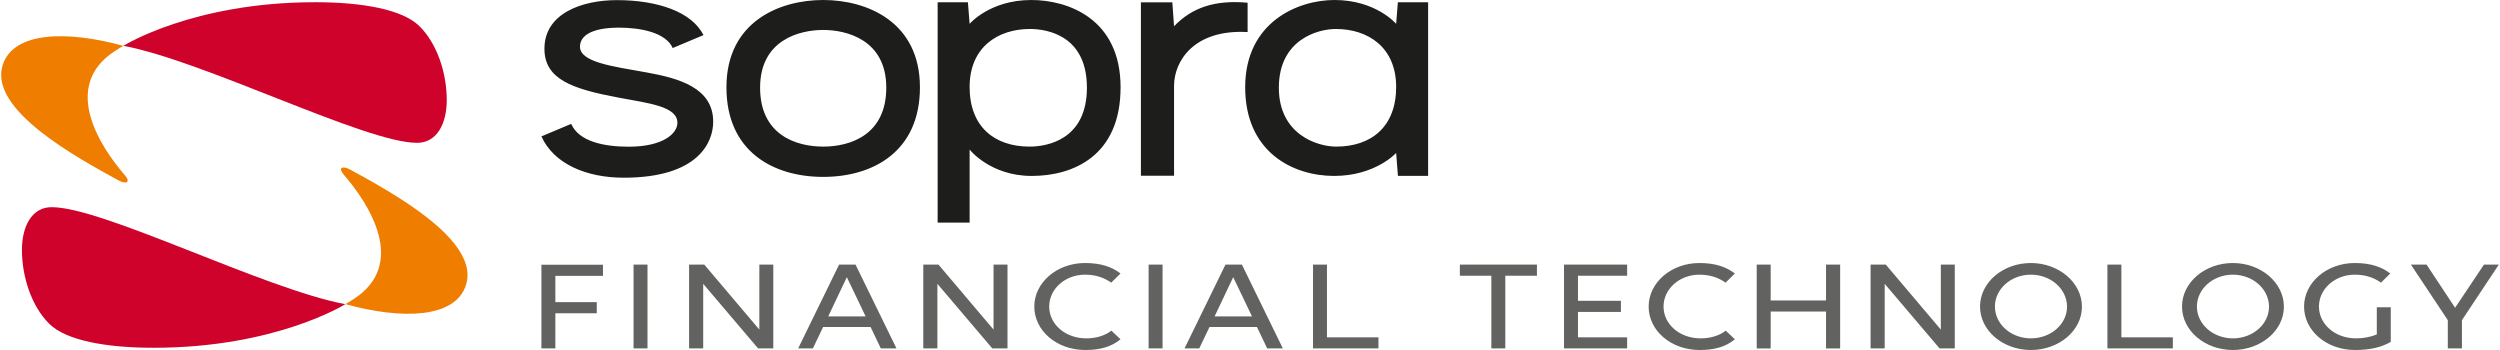
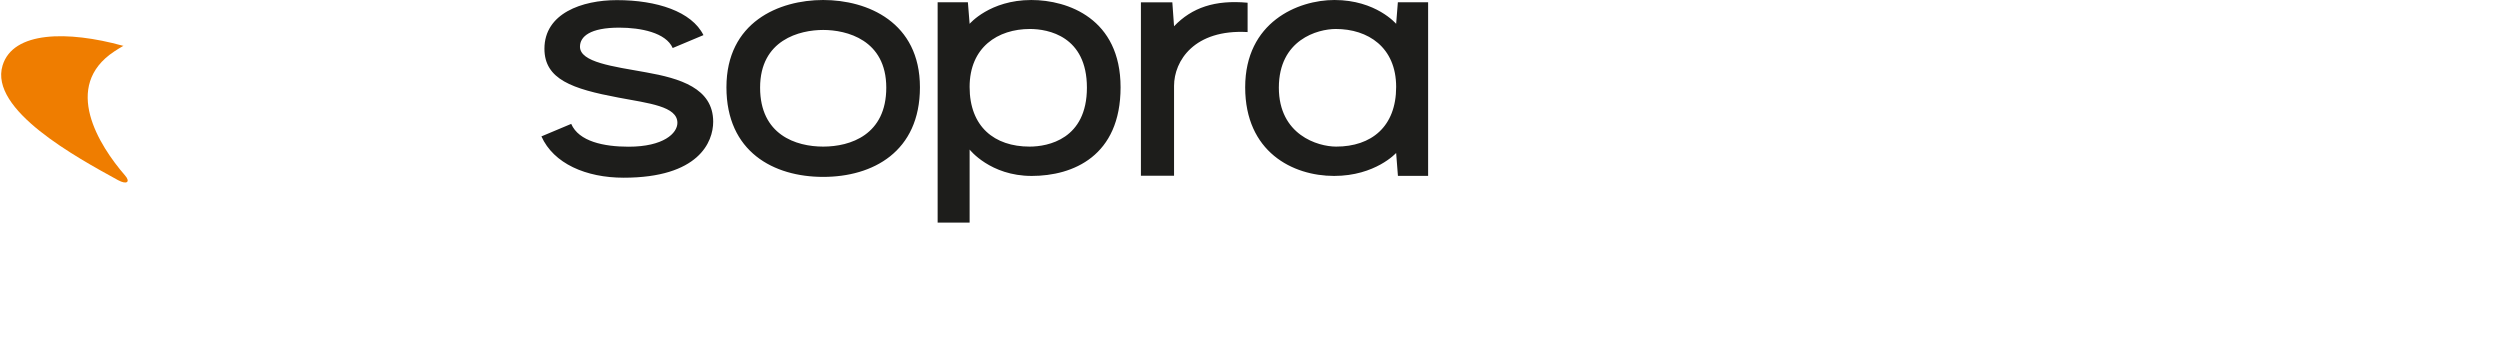
<svg xmlns="http://www.w3.org/2000/svg" id="a" viewBox="0 0 425.197 59.528">
-   <path d="m60.294,50.769c8.922-5.909,2.598-15.968-1.842-21.081-.962-1.105-.307-1.62,1.199-.795,7.033,3.857,21.932,11.951,19.63,19.496-1.779,5.844-11.053,5.94-20.42,3.368l-.146-.017.146-.084c.478-.275,1-.602,1.433-.888h0Z" fill="#ef7d00" stroke-width="0" />
-   <path d="m58.724,51.738s-11.793,7.412-32.605,7.412c-8.063,0-14.852-1.235-17.723-4.059-3.024-2.974-4.664-7.984-4.664-12.59,0-3.947,1.64-7.266,5.057-7.266,8.777,0,36.11,13.903,49.935,16.503h0Z" fill="#cf022b" stroke-width="0" />
  <path d="m19.423,8.758c-8.922,5.909-2.597,15.968,1.842,21.081.962,1.105.308,1.62-1.198.795C13.034,26.776-1.866,18.682.437,11.137c1.779-5.843,11.053-5.94,20.419-3.369l.146.017-.146.085c-.477.275-1.0.601-1.433.888h0Z" fill="#ef7d00" stroke-width="0" />
-   <path d="m20.993,7.789S32.786.377,53.599.377c8.063,0,14.852,1.235,17.723,4.059,3.024,2.974,4.664,7.984,4.664,12.591,0,3.947-1.64,7.266-5.057,7.266-8.777,0-36.111-13.903-49.936-16.503h0Z" fill="#cf022b" stroke-width="0" />
  <path d="m175.467,29.922c-7.058,0-10.555-4.485-10.555-4.485v12.418h-5.44V.389h5.146l.294,3.665S168.336.001,175.407.001c6.221,0,15.179,3.172,15.179,14.846,0,11.673-8.06,15.075-15.119,15.075h0Zm-.295-24.992c-5.463,0-10.261,3.097-10.261,9.86,0,6.762,4.219,10.144,10.202,10.144,3.134,0,9.748-1.271,9.748-10.028,0-8.757-6.594-9.976-9.69-9.976h0Zm36.607,9.917c0-11.082,8.958-14.847,15.183-14.847,7.068,0,10.493,4.054,10.493,4.054l.291-3.665h5.147v29.526h-5.135l-.303-3.9s-3.524,3.907-10.557,3.907c-7.058,0-15.119-4.1-15.119-15.075h0Zm5.726.059c0,8.027,6.612,10.028,9.749,10.028,5.982,0,10.202-3.381,10.202-10.144,0-6.763-4.797-9.86-10.259-9.86-3.097,0-9.691,1.821-9.691,9.976h0Zm-5.314-9.451V.464c-5.563-.509-9.468.825-12.511,4.003l-.291-4.065h-5.345v29.493h5.636v-15.281c0-4.263,3.437-9.669,12.511-9.16h0Zm-102.303,6.85c-5.672-1.013-11.246-1.721-11.246-4.365,0-1.723,1.709-3.238,6.673-3.238,3.688,0,7.944.854,9.097,3.467l5.231-2.196C117.64,1.956,111.723.021,104.925.021c-5.945,0-12.328,2.251-12.328,8.268,0,5.213,4.744,6.833,12.569,8.305,5.224.983,10.046,1.482,10.046,4.299,0,1.778-2.373,4.057-8.298,4.057-4.213,0-8.464-.884-9.763-3.882l-5.067,2.127c2.076,4.633,7.593,7.028,13.986,7.028,12.76,0,15.229-6.072,15.229-9.518,0-5.74-5.711-7.384-11.409-8.402h0Zm30.119,12.629c-4.632,0-10.73-2.001-10.73-10.028,0-8.155,6.765-9.812,10.73-9.812,3.965,0,10.73,1.657,10.73,9.812,0,8.027-6.099,10.028-10.73,10.028h0Zm0-24.934c-7.537,0-16.456,3.764-16.456,14.847,0,10.975,8.025,15.239,16.456,15.239,8.431,0,16.455-4.264,16.455-15.239,0-11.082-8.919-14.847-16.455-14.847h0Z" fill="#1d1d1b" stroke-width="0" />
-   <path d="m92.082,45.025h10.472v1.891h-8.098v4.47h7.043v1.89h-7.043v5.984h-2.374v-14.236Zm15.672-.023h2.374v14.259h-2.374v-14.259Zm11.845,3.27v10.988h-2.4v-14.259h2.585l9.364,11.056v-11.056h2.374v14.259h-2.585l-9.338-10.988Zm28.468,7.34h-8.071l-1.741,3.648h-2.506l6.964-14.259h2.796l6.964,14.259h-2.664l-1.741-3.648Zm-4.036-8.475l-3.165,6.673h6.357l-3.192-6.673Zm15.4,1.135v10.988h-2.4v-14.259h2.585l9.364,11.056v-11.056h2.374v14.259h-2.585l-9.338-10.988Zm29.565-.2c-1.134-.801-2.559-1.357-4.458-1.357-3.376,0-6.093,2.425-6.093,5.427,0,2.981,2.717,5.405,6.304,5.405,1.662,0,3.218-.467,4.273-1.312l1.556,1.468c-1.556,1.29-3.482,1.824-5.988,1.824-4.906,0-8.678-3.315-8.678-7.385,0-4.093,3.851-7.408,8.625-7.408,2.69,0,4.563.646,6.04,1.779l-1.583,1.558Zm6.359-3.071h2.374v14.259h-2.374v-14.259Zm18.425,10.611h-8.071l-1.741,3.648h-2.506l6.964-14.259h2.796l6.964,14.259h-2.664l-1.741-3.648Zm-4.036-8.475l-3.165,6.673h6.357l-3.192-6.673Zm13.572-2.135h2.374v12.367h8.757v1.891h-11.131v-14.259Zm32.705,1.891v12.367h-2.374v-12.367h-5.355v-1.891h13.109v1.891h-5.381Zm9.984-1.891h10.736v1.891h-8.362v4.271h7.306v1.891h-7.306v4.314h8.362v1.891h-10.736v-14.259Zm27.479,3.071c-1.134-.801-2.559-1.357-4.458-1.357-3.376,0-6.093,2.425-6.093,5.427,0,2.981,2.717,5.405,6.304,5.405,1.662,0,3.218-.467,4.273-1.312l1.556,1.468c-1.556,1.29-3.482,1.824-5.988,1.824-4.906,0-8.678-3.315-8.678-7.385,0-4.093,3.851-7.408,8.625-7.408,2.69,0,4.563.646,6.04,1.779l-1.583,1.558Zm17.087,4.915h-9.417v6.273h-2.374v-14.259h2.374v6.096h9.417v-6.096h2.4v14.259h-2.4v-6.273Zm9.975-4.716v10.988h-2.4v-14.259h2.585l9.364,11.056v-11.056h2.374v14.259h-2.585l-9.338-10.988Zm33.546,3.893c0,4.07-3.904,7.362-8.678,7.362-4.774,0-8.652-3.315-8.652-7.385,0-4.093,3.877-7.408,8.652-7.408,4.774,0,8.678,3.338,8.678,7.43Zm-2.532,0c0-3.003-2.743-5.45-6.146-5.45-3.376,0-6.12,2.425-6.12,5.427,0,2.981,2.743,5.405,6.12,5.405,3.403,0,6.146-2.424,6.146-5.382Zm6.866-7.163h2.374v12.367h8.757v1.891h-11.131v-14.259Zm30.017,7.163c0,4.07-3.904,7.362-8.679,7.362-4.774,0-8.651-3.315-8.651-7.385,0-4.093,3.877-7.408,8.651-7.408,4.775,0,8.679,3.338,8.679,7.43Zm-2.532,0c0-3.003-2.743-5.45-6.147-5.45-3.376,0-6.119,2.425-6.119,5.427,0,2.981,2.743,5.405,6.119,5.405,3.403,0,6.147-2.424,6.147-5.382Zm14.638,7.362c-4.906,0-8.677-3.315-8.677-7.385,0-4.093,3.851-7.408,8.625-7.408,2.69,0,4.564.646,6.041,1.779l-1.583,1.558c-1.135-.801-2.559-1.357-4.458-1.357-3.376,0-6.093,2.425-6.093,5.427,0,2.981,2.716,5.405,6.304,5.405,1.319,0,2.506-.244,3.535-.666v-4.627h2.374v5.894c-1.556.911-3.535,1.379-6.067,1.379Zm15.773-5.072l-6.278-9.454h2.665l4.853,7.341,4.906-7.341h2.532l-6.278,9.454v4.805h-2.401v-4.805Z" fill="#626261" stroke-width="0" />
</svg>